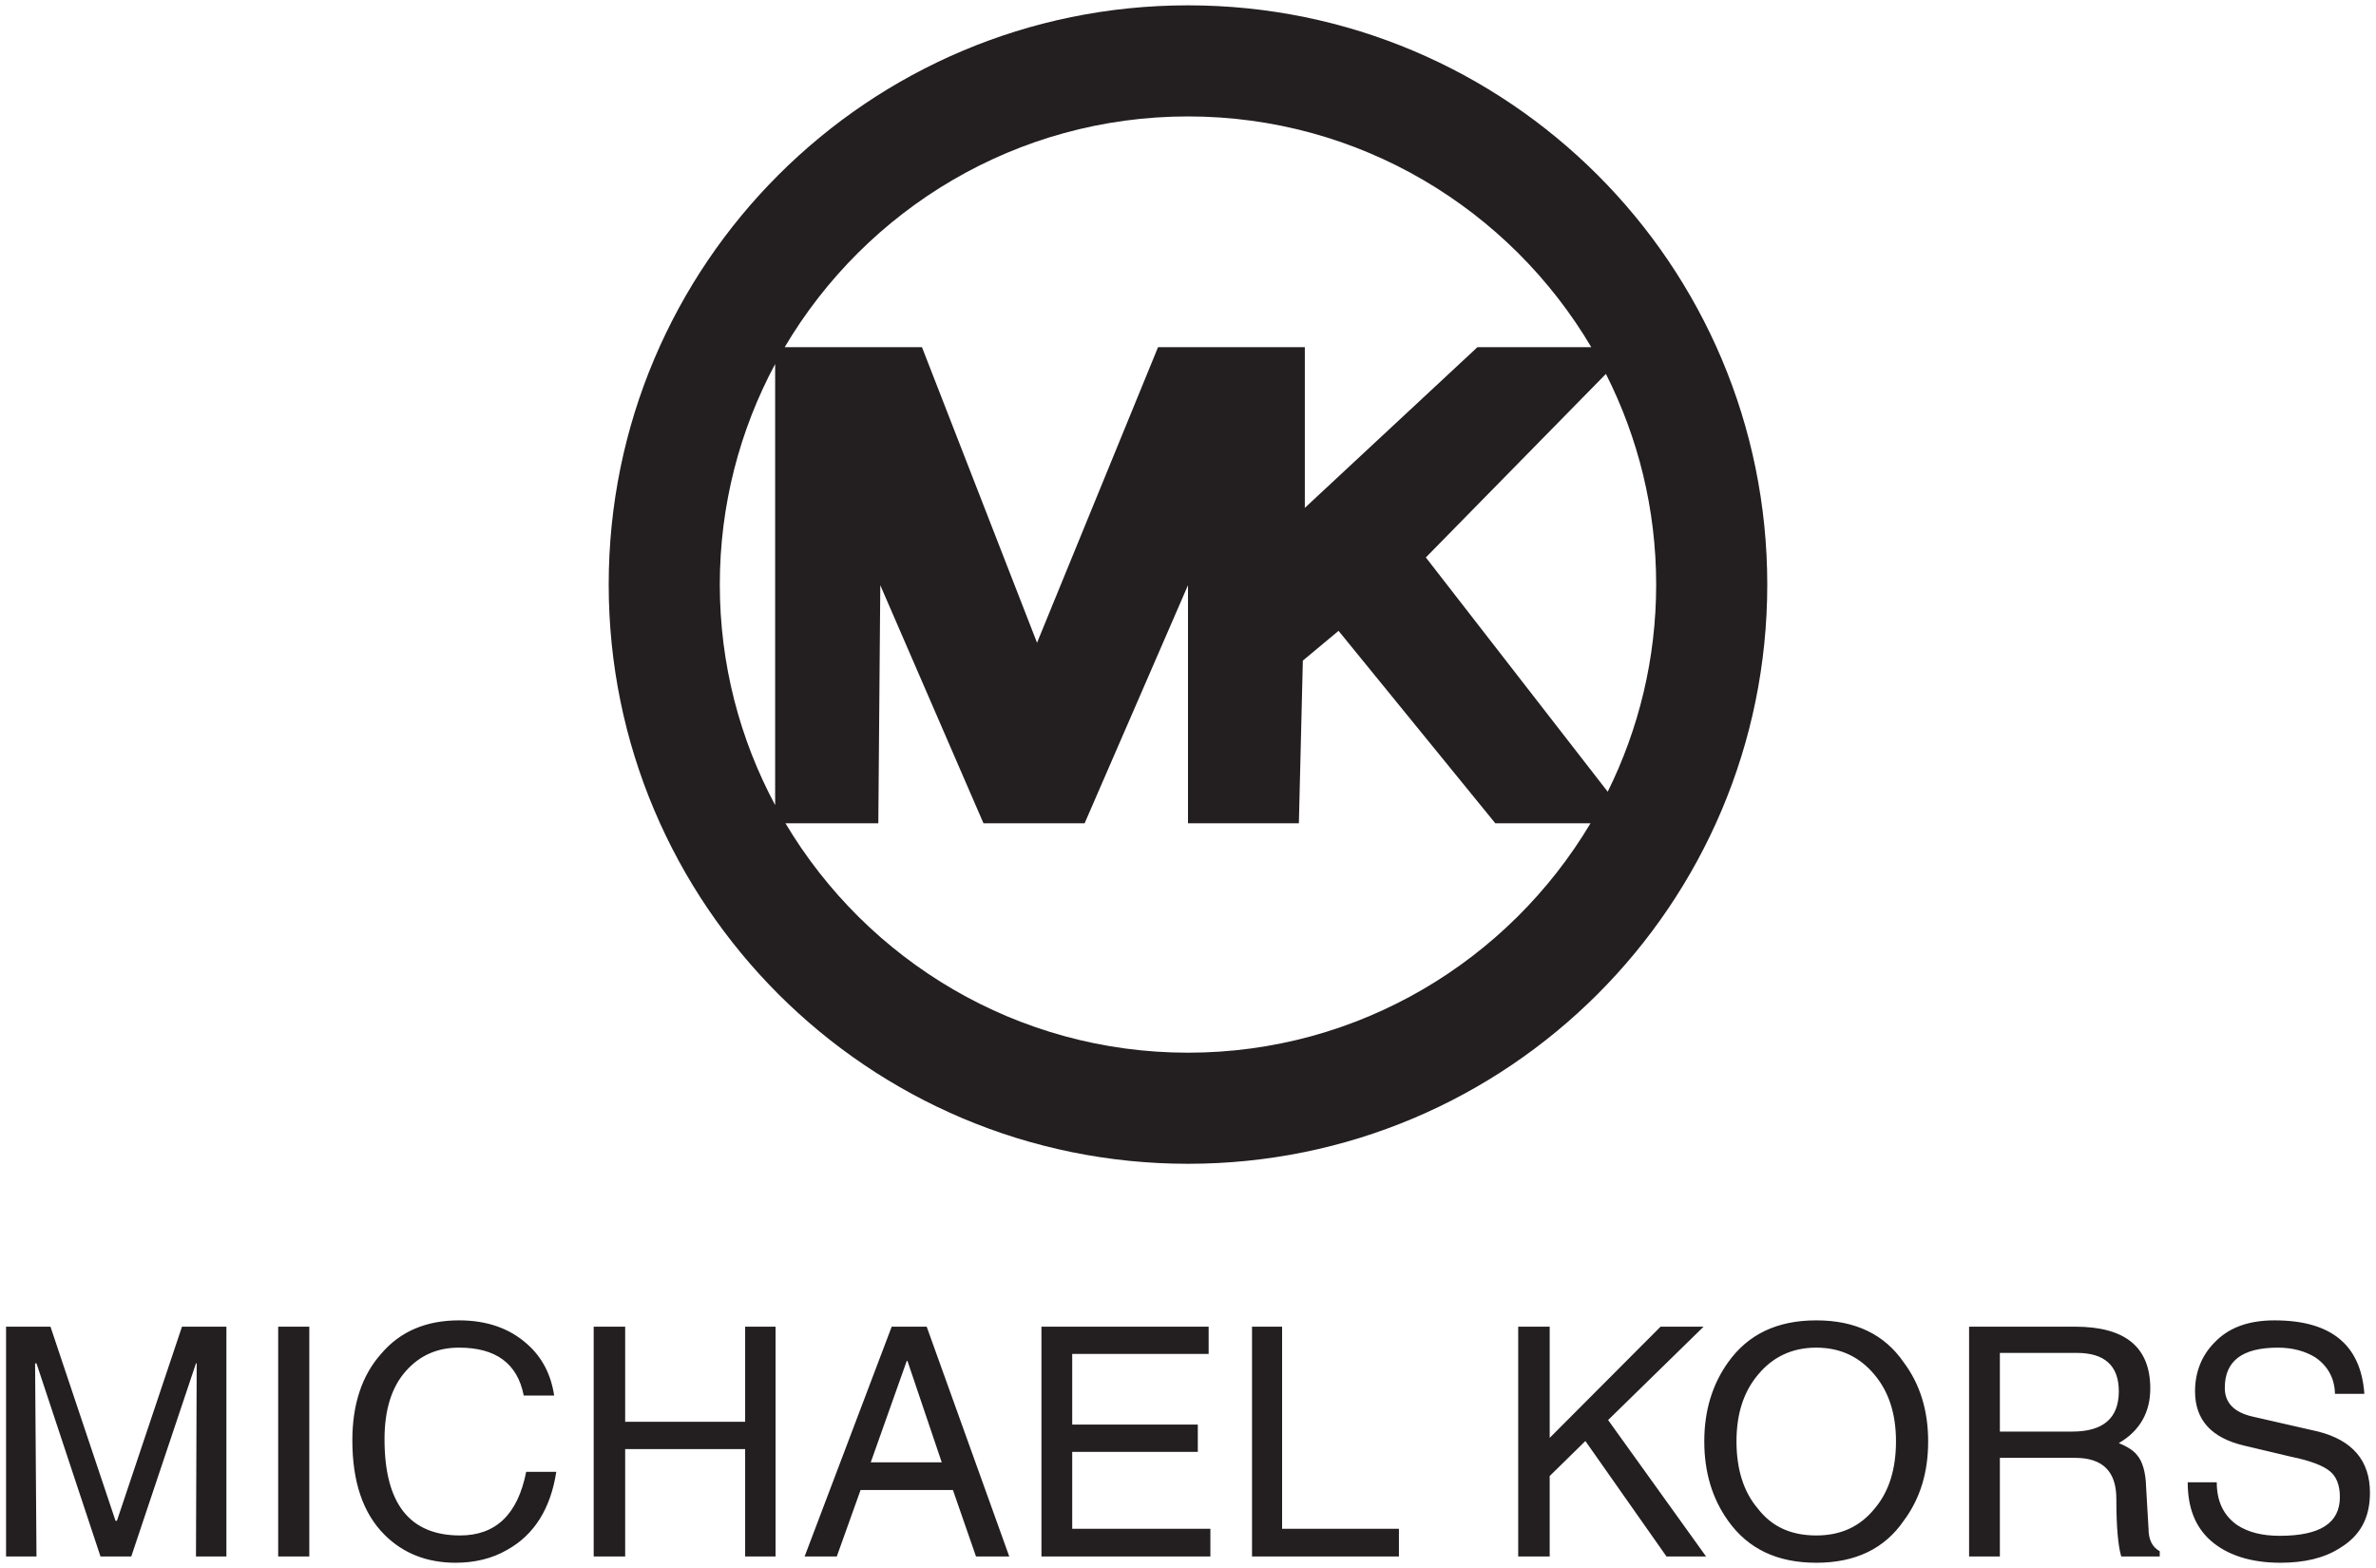
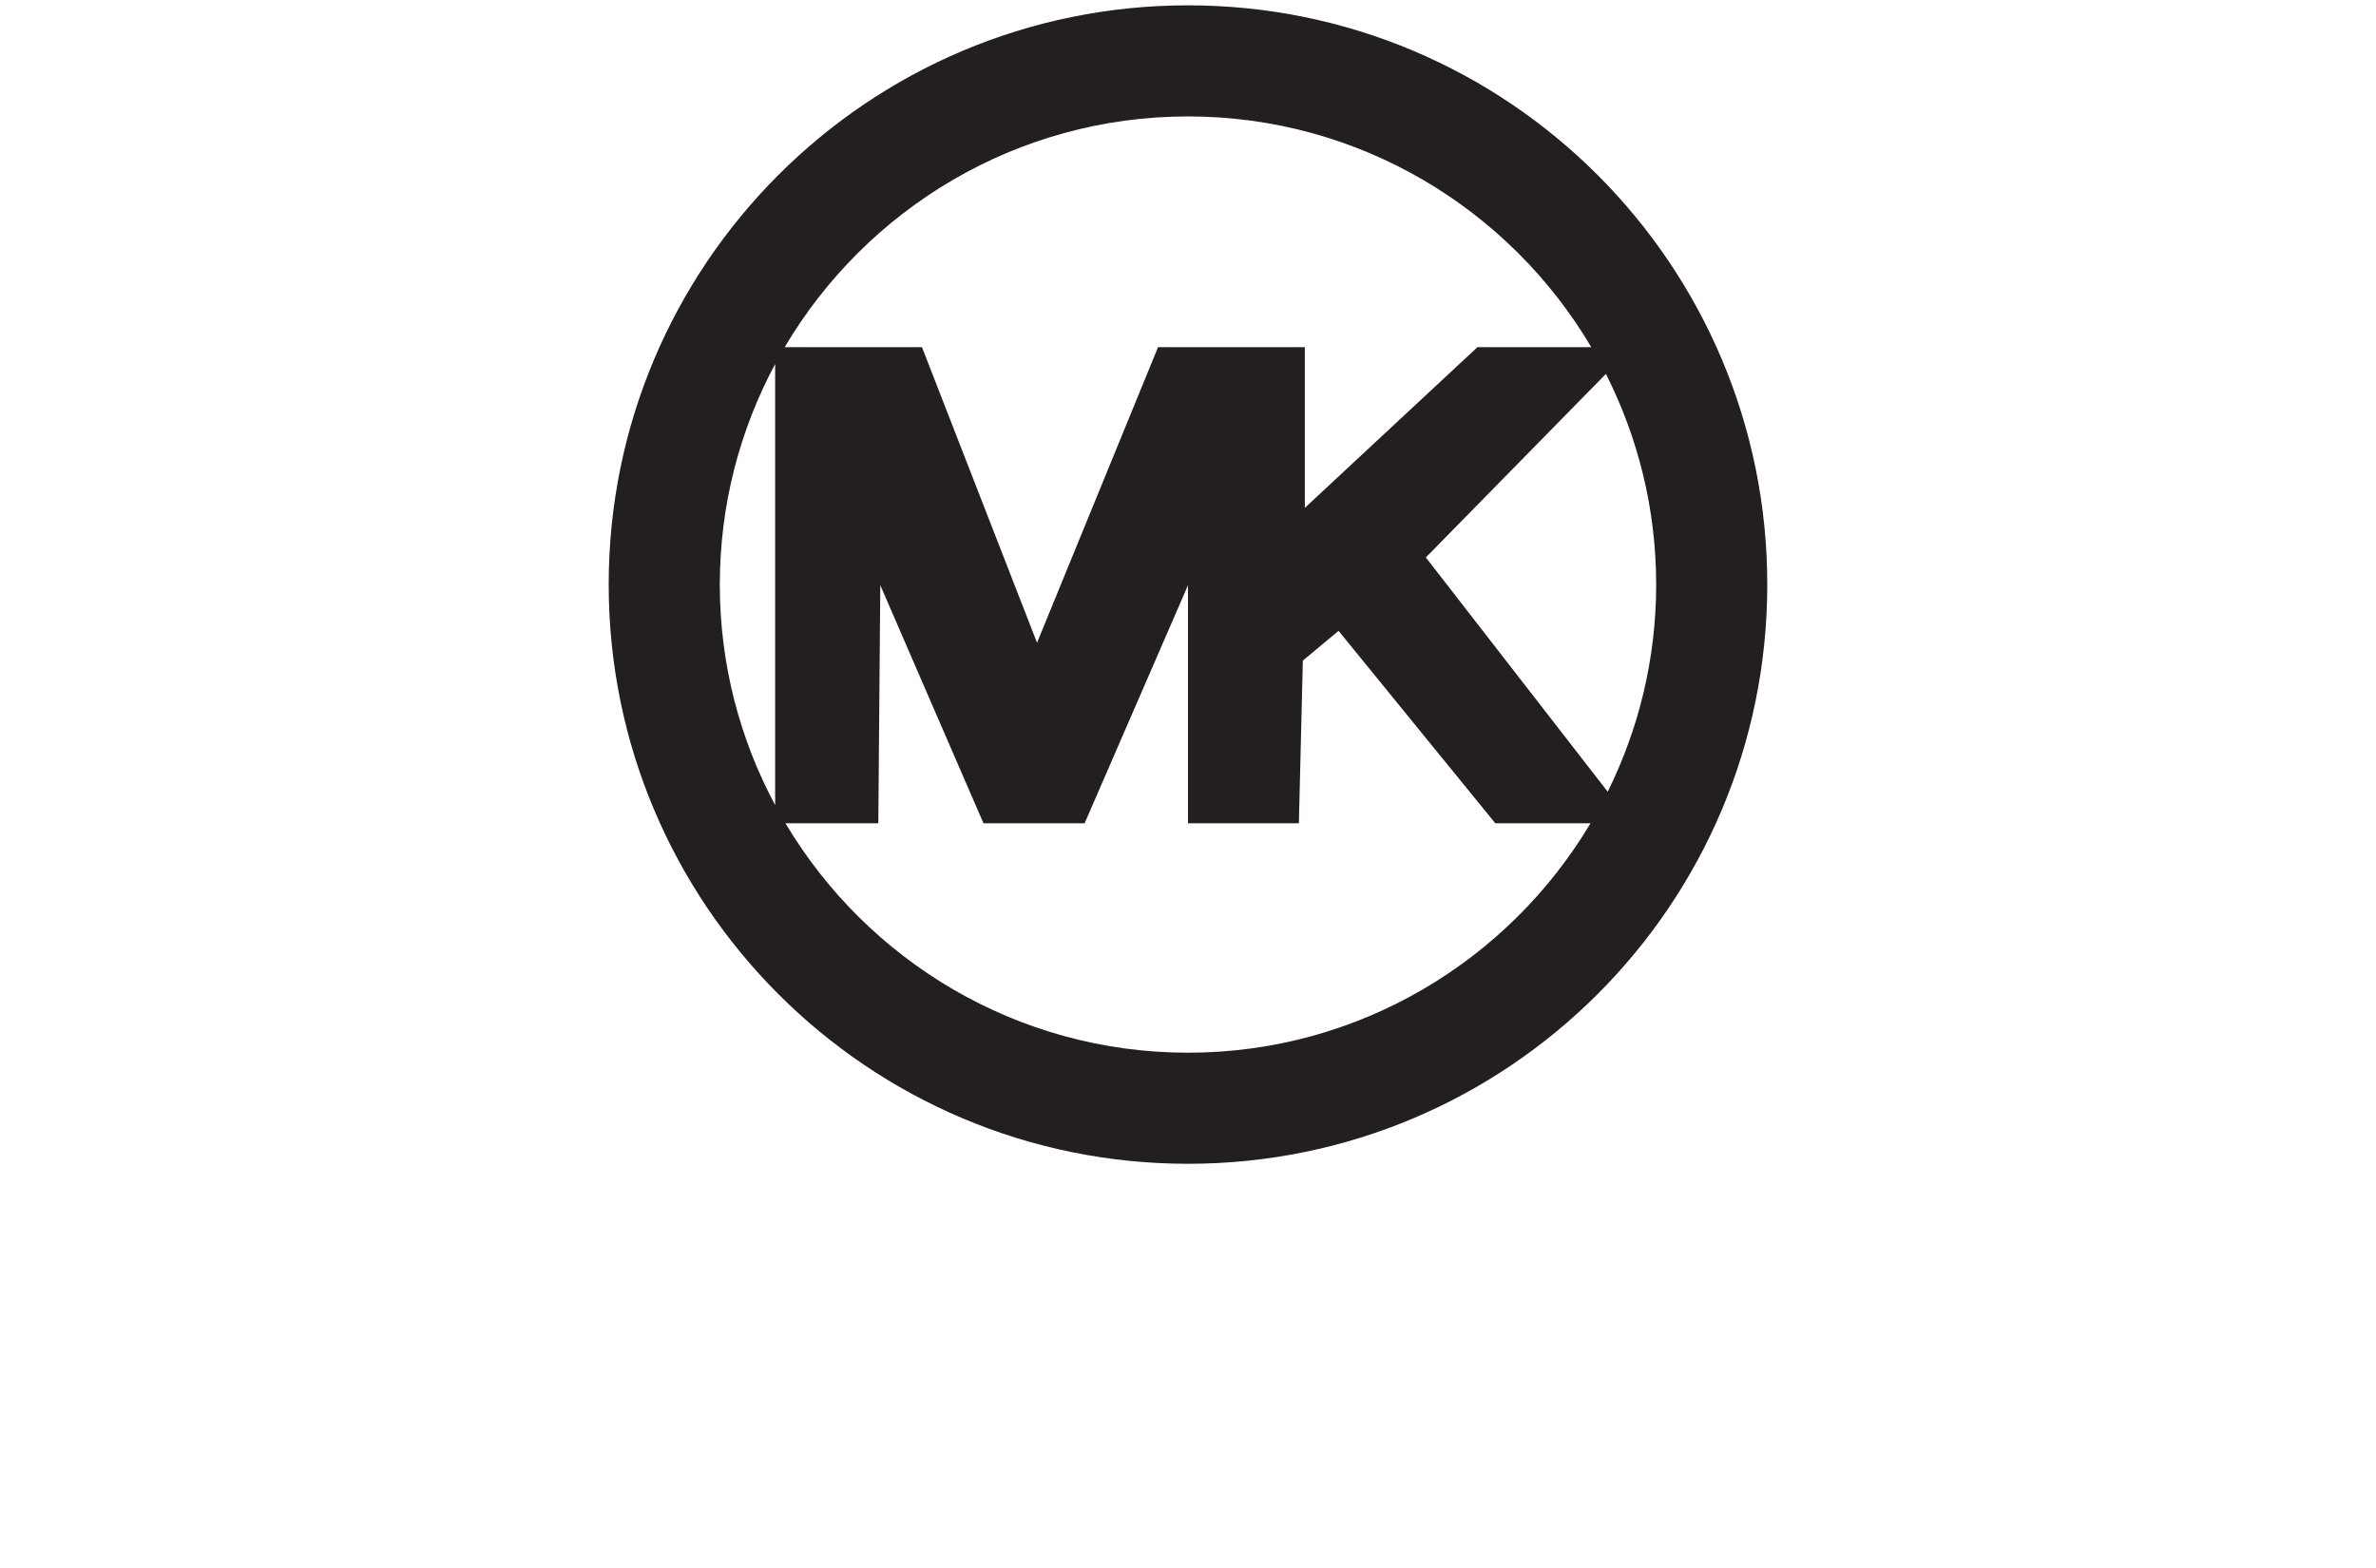
<svg xmlns="http://www.w3.org/2000/svg" xmlns:ns1="http://www.inkscape.org/namespaces/inkscape" xmlns:ns2="http://sodipodi.sourceforge.net/DTD/sodipodi-0.dtd" width="603" height="398" viewBox="0 0 603 398" id="svg4304" ns1:version="0.91 r13725" ns2:docname="michael kors.svg">
  <defs id="defs4306">
    <clipPath id="clipPath4326" clipPathUnits="userSpaceOnUse">
      <path ns1:connector-curvature="0" id="path4328" d="M 0,800 600,800 600,0 0,0 0,800 Z" />
    </clipPath>
  </defs>
  <g ns1:label="Layer 1" ns1:groupmode="layer" id="layer1" transform="translate(0,-654.362)">
    <g transform="matrix(1.25,0,0,-1.25,-95.371,1406.711)" ns1:label="michael_kors" id="g4320">
      <g id="g4322">
        <g clip-path="url(#clipPath4326)" id="g4324">
-           <path ns1:connector-curvature="0" id="path4330" style="fill:#231f20;fill-opacity:1;fill-rule:evenodd;stroke:none" d="m 132.777,332.499 6.318,0 0,-46.66 -6.318,0 0,46.66 z m 127.759,-6.954 6.963,-20.595 -14.413,0 7.31,20.595 0.14,0 z m -3.195,6.954 -17.681,-46.66 6.532,0 4.826,13.492 18.75,0 4.687,-13.492 6.751,0 -16.765,46.66 -7.1,0 z m -54.116,0 0,-19.314 24.358,0 0,19.314 6.177,0 0,-46.66 -6.177,0 0,21.807 -24.358,0 0,-21.807 -6.39,0 0,46.66 6.39,0 z m -44.526,-9.017 c -2.908,-3.266 -4.332,-7.882 -4.332,-13.847 0,-12.994 5.043,-19.531 15.34,-19.531 7.241,0 11.716,4.258 13.421,12.92 l 6.109,0 c -1.138,-7.453 -4.476,-12.782 -9.945,-15.831 -3.055,-1.779 -6.605,-2.63 -10.507,-2.63 -5.828,0 -10.656,1.92 -14.418,5.679 -4.404,4.407 -6.533,10.802 -6.533,19.181 0,7.24 1.914,13.14 5.822,17.538 3.908,4.621 9.235,6.819 15.839,6.819 5.676,0 10.295,-1.634 13.845,-4.828 3.052,-2.696 4.828,-6.183 5.467,-10.438 l -6.175,0 c -1.278,6.533 -5.684,9.727 -13.137,9.727 -4.404,0 -7.959,-1.561 -10.796,-4.759 m -42.615,1.565 -13.137,-39.208 -6.249,0 -12.994,39.208 -0.284,0 0.284,-39.208 -6.178,0 0,46.66 9.017,0 13.206,-39.414 0.287,0 13.209,39.414 9.019,0 0,-46.66 -6.18,0 0.146,39.208 -0.146,0 z m 422.705,3.194 c -7.24,0 -10.793,-2.696 -10.793,-8.166 0,-3.056 1.914,-4.976 5.61,-5.825 l 13.355,-3.051 c 6.957,-1.776 10.507,-5.899 10.507,-12.427 0,-5.114 -1.986,-8.739 -6.106,-11.223 -3.198,-2.057 -7.246,-2.986 -12.077,-2.986 -6.034,0 -10.797,1.562 -14.129,4.476 -3.2,2.839 -4.687,6.751 -4.687,11.857 l 5.893,0 c 0,-3.903 1.422,-6.746 4.118,-8.66 2.272,-1.498 5.115,-2.203 8.662,-2.203 8.171,0 12.22,2.556 12.22,7.882 0,2.416 -0.714,4.189 -2.06,5.258 -1.281,1.066 -3.908,2.127 -7.814,2.908 l -9.587,2.275 c -6.604,1.562 -9.945,5.187 -9.945,11.009 0,3.903 1.35,7.243 3.837,9.802 2.91,3.123 6.959,4.613 12.289,4.613 11.504,0 17.538,-4.974 18.251,-14.914 l -5.968,0 c -0.072,3.196 -1.493,5.685 -3.977,7.39 -2.06,1.272 -4.614,1.985 -7.599,1.985 m -56.46,-1.068 15.625,0 c 5.679,0 8.524,-2.622 8.524,-7.808 0,-5.465 -3.198,-8.166 -9.444,-8.166 l -14.705,0 0,15.974 z m -6.249,5.326 0,-46.66 6.249,0 0,20.025 15.275,0 c 5.536,0 8.373,-2.691 8.373,-8.303 0,-5.683 0.355,-9.585 0.997,-11.722 l 7.813,0 0,1.068 c -1.561,0.854 -2.278,2.415 -2.278,4.614 l -0.492,8.455 c -0.078,2.911 -0.711,5.186 -1.849,6.463 -0.639,0.855 -1.914,1.706 -3.69,2.416 4.257,2.482 6.389,6.244 6.389,11.08 0,8.45 -5.111,12.564 -15.263,12.564 l -21.524,0 z m -31.03,-4.258 c 4.971,0 8.871,-1.92 11.859,-5.538 2.908,-3.478 4.329,-7.957 4.329,-13.49 0,-5.618 -1.421,-10.234 -4.329,-13.642 -2.988,-3.693 -6.888,-5.467 -11.859,-5.467 -5.117,0 -9.023,1.774 -11.865,5.467 -2.909,3.408 -4.33,8.024 -4.33,13.642 0,5.533 1.421,10.012 4.33,13.49 2.985,3.618 6.89,5.538 11.865,5.538 m -17.9,-2.979 c -3.197,-4.476 -4.834,-9.8 -4.834,-16.049 0,-6.326 1.637,-11.652 4.834,-16.128 4.043,-5.68 9.94,-8.522 17.9,-8.522 7.951,0 13.842,2.842 17.753,8.522 3.338,4.476 4.966,9.802 4.966,16.128 0,6.249 -1.628,11.573 -4.966,16.049 -3.911,5.676 -9.802,8.518 -17.753,8.518 -7.96,0 -13.857,-2.842 -17.9,-8.518 m -36.219,7.237 0,-22.581 22.509,22.581 8.737,0 -19.387,-18.956 19.888,-27.704 -8.034,0 -16.467,23.443 -7.246,-7.109 0,-16.334 -6.393,0 0,46.66 6.393,0 z m -54.331,0 0,-41.045 23.721,0 0,-5.615 -29.827,0 0,46.66 6.106,0 z m -14.912,-5.538 -27.7,0 0,-14.344 25.5,0 0,-5.538 -25.5,0 0,-15.625 28.053,0 0,-5.615 -34.3,0 0,46.66 33.947,0 0,-5.538 z" />
          <g transform="translate(317.497,388.128)" id="g4332">
            <path ns1:connector-curvature="0" id="path4334" style="fill:#231f20;fill-opacity:1;fill-rule:nonzero;stroke:none" d="m 0,0 c -34.721,0 -65.139,18.722 -81.729,46.588 l 18.854,0 0.401,48.335 20.948,-48.335 20.538,0 20.985,48.335 0,-48.335 22.513,0 0.807,33.029 7.249,6.041 31.822,-39.07 19.335,0 C 65.133,18.722 34.719,0 0,0 m -83.823,139.836 0,-89.559 c -7.16,13.358 -11.235,28.598 -11.235,44.781 0,16.181 4.075,31.429 11.235,44.778 M 0,190.111 c 34.83,0 65.325,-18.841 81.878,-46.854 l -23.114,0 -35.045,-32.627 0,32.627 -29.802,0 -24.569,-60.015 -23.361,60.015 -27.873,0 C -65.328,171.27 -34.83,190.111 0,190.111 M 95.052,95.058 c 0,-15.096 -3.553,-29.373 -9.839,-42.066 l -36.925,47.57 36.561,37.263 C 91.358,124.957 95.052,110.437 95.052,95.058 M 0,212.668 c -64.958,0 -117.616,-52.661 -117.616,-117.61 0,-64.955 52.658,-117.616 117.616,-117.616 64.949,0 117.61,52.661 117.61,117.616 0,64.949 -52.661,117.61 -117.61,117.61" />
          </g>
        </g>
      </g>
    </g>
  </g>
</svg>